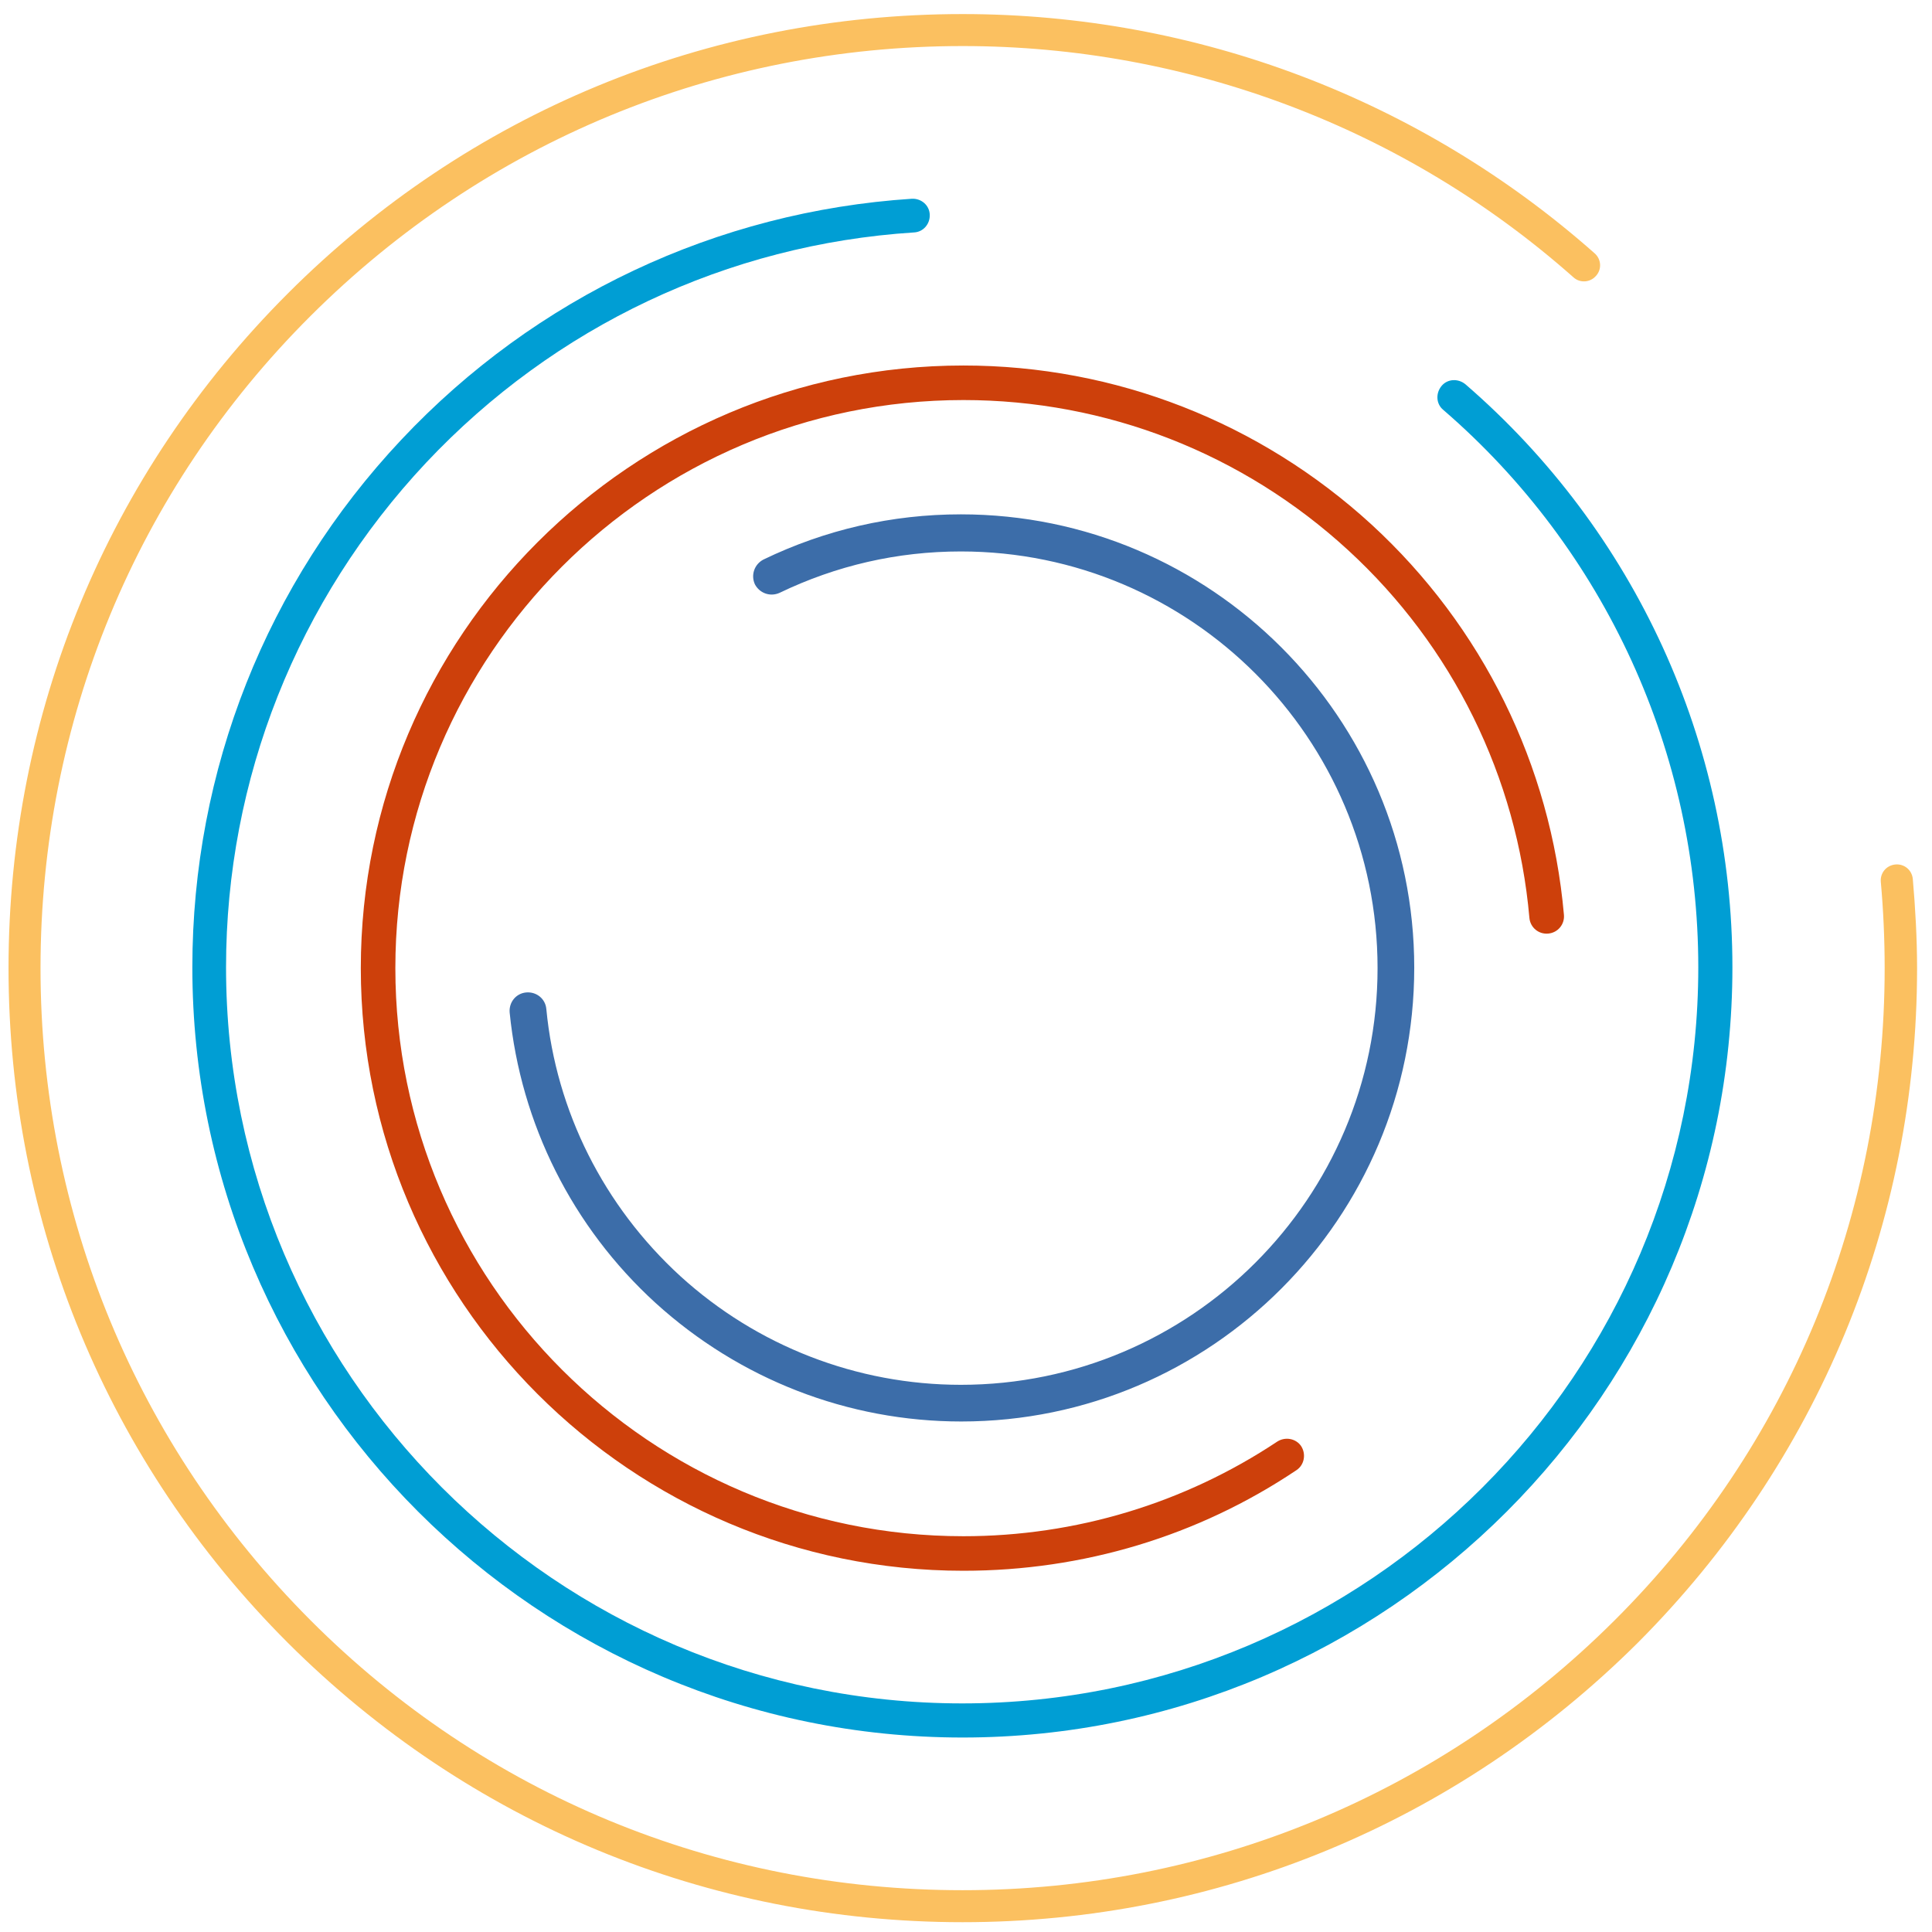
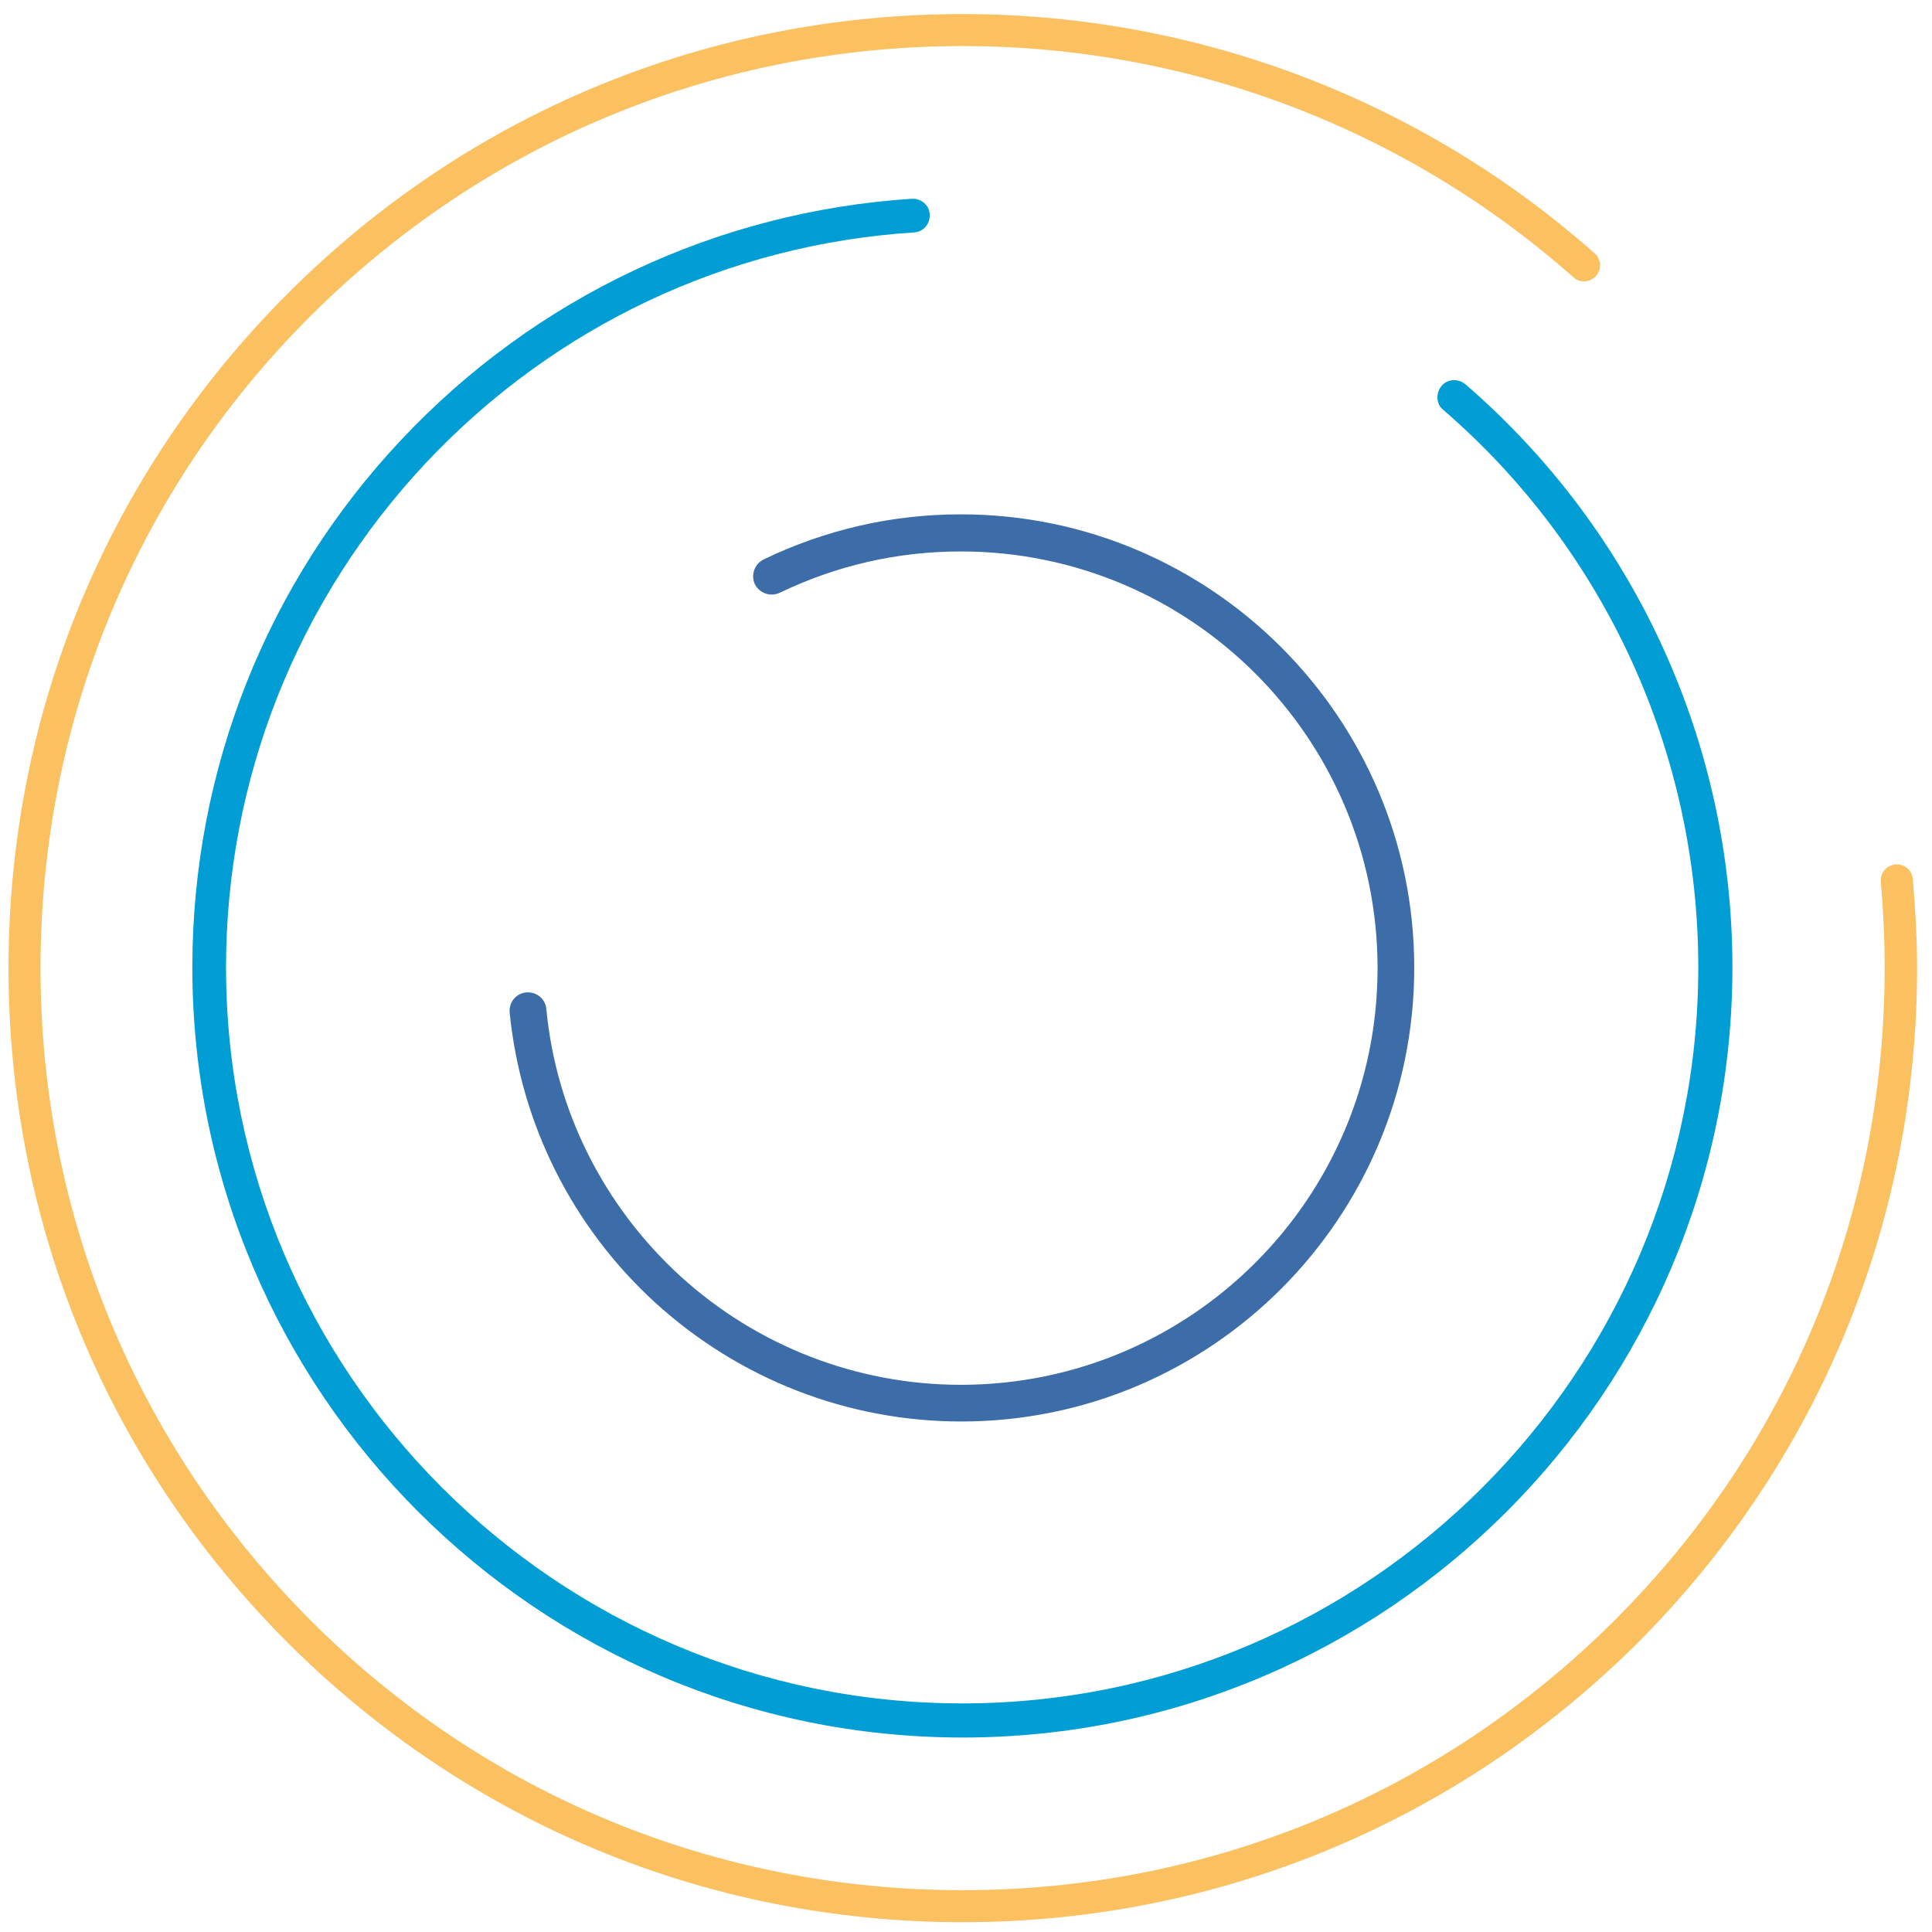
<svg xmlns="http://www.w3.org/2000/svg" viewBox="0 0 453 453">
  <path d="m225.4 333.3c-26.6 0-52-9.9-71.7-27.8-19.5-17.8-31.6-42-34.2-68.1-.2-2.4 1.5-4.5 3.9-4.7s4.5 1.5 4.7 3.9c2.3 24 13.5 46.2 31.4 62.6 18 16.4 41.4 25.5 65.8 25.5 53.9 0 97.7-43.8 97.7-97.7s-43.8-97.7-97.7-97.7c-14.9 0-29.2 3.3-42.5 9.7-2.2 1-4.7.1-5.8-2-1-2.2-.1-4.7 2-5.8 14.5-7 30.1-10.6 46.3-10.6 58.6 0 106.3 47.7 106.3 106.3s-47.5 106.4-106.2 106.4z" fill="#3c6da9" />
  <path d="m225.7 450.7c-59.8 0-115.9-23.3-158.2-65.5-42.3-42.3-65.5-98.4-65.5-158.2s23.2-115.9 65.5-158.2 98.4-65.5 158.2-65.5c54.7 0 107.3 19.9 148.2 56.1 1.6 1.4 1.7 3.8.3 5.3-1.4 1.6-3.8 1.7-5.3.3-39.5-35-90.4-54.2-143.2-54.2-57.7 0-112 22.5-152.9 63.3s-63.3 95.2-63.3 152.9 22.5 112 63.3 152.9 95.1 63.3 152.9 63.3c57.7 0 112-22.5 152.9-63.3s63.3-95.1 63.3-152.9c0-6.7-.3-13.5-.9-20.2-.2-2.1 1.3-3.9 3.4-4.1s3.9 1.3 4.1 3.4c.6 6.9 1 14 1 20.9 0 59.8-23.3 115.9-65.5 158.2-42.4 42.2-98.6 65.5-158.3 65.5z" fill="#fbc060" />
  <path d="m225.7 407.4c-99.6 0-180.6-81-180.6-180.6 0-46.2 17.4-90.1 49-123.7 31.5-33.5 74-53.5 119.7-56.5 2.2-.1 4.1 1.5 4.2 3.7s-1.5 4.1-3.7 4.2c-43.7 2.8-84.3 22-114.4 54-30.2 32.2-46.9 74.2-46.9 118.3 0 95.2 77.5 172.6 172.6 172.6 95.2 0 172.6-77.5 172.6-172.6 0-50.2-21.8-97.9-59.8-130.7-1.7-1.4-1.8-3.9-.4-5.6s3.9-1.8 5.6-.4c39.8 34.4 62.6 84.2 62.6 136.7-0 99.6-81 180.6-180.5 180.6z" fill="#009ed4" />
-   <path d="m225.9 368.3c-77.9 0-141.3-63.4-141.3-141.3s63.4-141.3 141.3-141.3c35.6 0 69.5 13.3 95.7 37.3 26 23.9 42 56.4 45.1 91.5.2 2.2-1.4 4.2-3.7 4.4-2.2.2-4.2-1.4-4.4-3.7-2.9-33-18-63.7-42.5-86.2-24.7-22.7-56.7-35.2-90.2-35.2-73.5 0-133.2 59.8-133.2 133.2 0 73.5 59.8 133.2 133.2 133.2 26.3 0 51.8-7.7 73.6-22.2 1.9-1.2 4.4-.7 5.6 1.1 1.2 1.9.7 4.4-1.1 5.6-23.1 15.5-50.1 23.6-78.1 23.6z" fill="#cd400b" />
</svg>